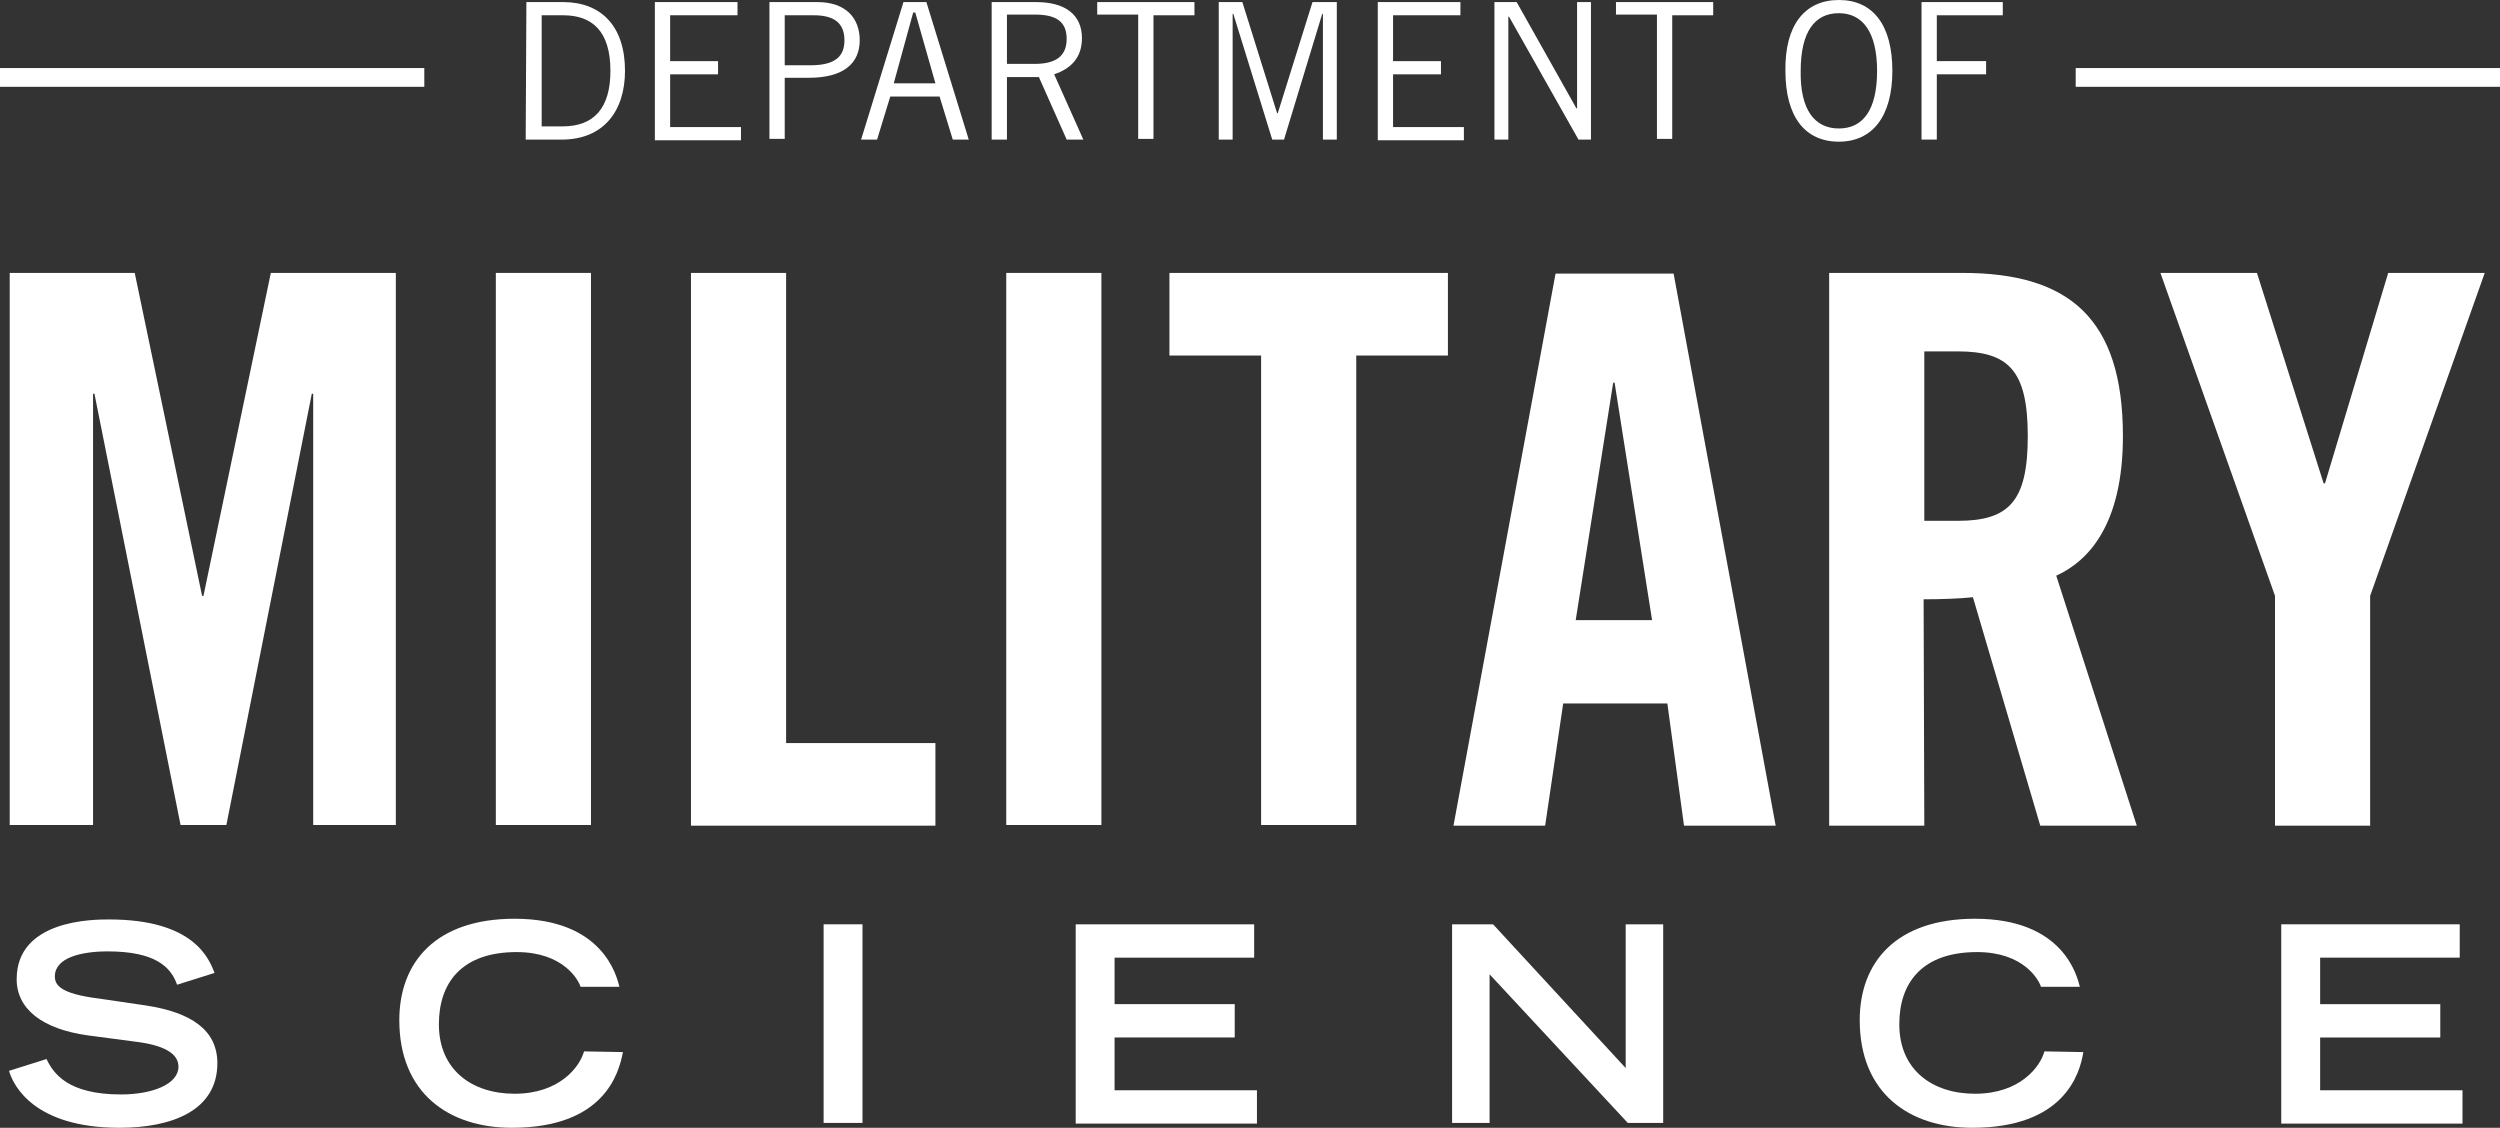
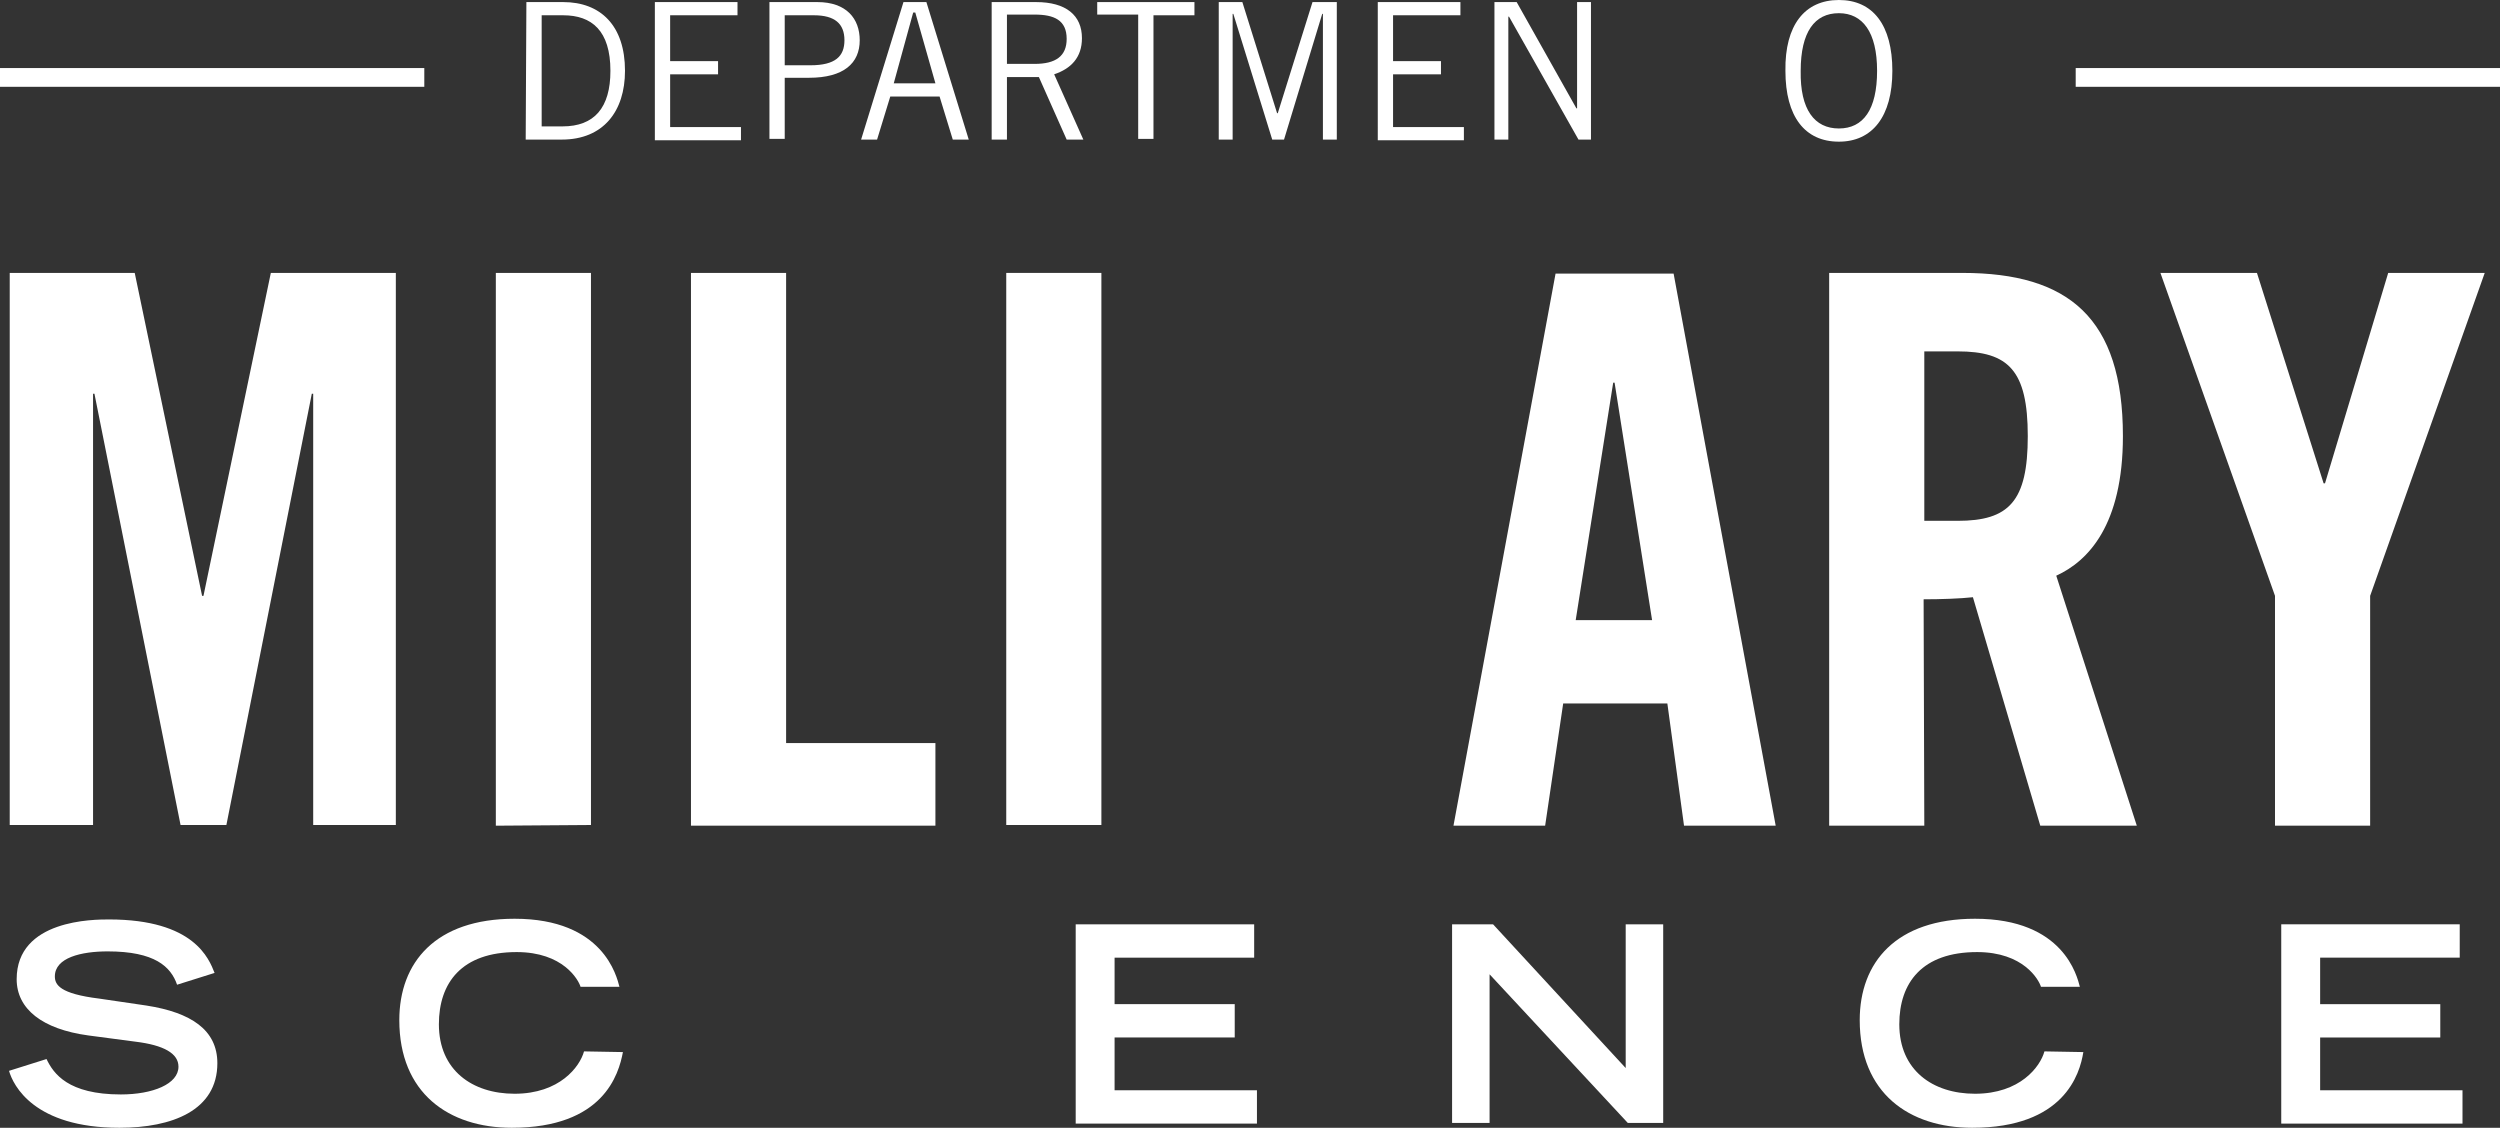
<svg xmlns="http://www.w3.org/2000/svg" version="1.1" id="Layer_1" x="0px" y="0px" viewBox="0 0 360 162.4" style="enable-background:new 0 0 360 162.4;" xml:space="preserve">
  <rect x="0" y="0" width="360" height="162.4" fill="#333333" stroke="none" />
  <style type="text/css">
	.st0{fill:#FFFFFF;}
</style>
  <g>
    <g>
      <path class="st0" d="M57,39.3v79.5H45.1V56.7h-0.2l-12.3,62.1h-6.6L13.6,56.7h-0.2v62.1H1.4V39.3h18l9.7,46.5h0.2L39,39.3H57z" />
-       <path class="st0" d="M71.4,118.9V39.3h13.7v79.5H71.4z" />
+       <path class="st0" d="M71.4,118.9V39.3h13.7v79.5z" />
      <path class="st0" d="M99.5,118.9V39.3h13.7V107h21.5v11.9H99.5z" />
      <path class="st0" d="M144.9,118.9V39.3h13.7v79.5H144.9z" />
-       <path class="st0" d="M181.6,51.2h-13.2V39.3h40.1v11.9h-13.2v67.6h-13.7V51.2z" />
      <path class="st0" d="M222.5,118.9h-13.2l14.7-79.5h17l14.7,79.5h-13.2l-2.4-17.6h-15L222.5,118.9z M226.9,89.3h11l-5.4-34.2h-0.2    L226.9,89.3z" />
      <path class="st0" d="M277.1,118.9h-13.7V39.3h19.2c15.3,0,23.1,6.5,23.1,23.5c0,12.8-5,18-9.6,20.1l11.6,36h-13.9l-9.7-32.9    c-1.8,0.2-4.6,0.3-7.1,0.3L277.1,118.9L277.1,118.9z M277.1,75h4.8c7.4,0,10.1-2.8,10.1-12.2c0-9.5-2.8-12.2-10.1-12.2h-4.8V75z" />
      <path class="st0" d="M341.3,118.9h-13.7V85.8l-16.5-46.5H325l9.6,30.3h0.2l9.1-30.3h13.9l-16.5,46.5V118.9z" />
    </g>
    <g>
      <path class="st0" d="M25.5,141.8c-0.9-2.6-3.2-4.8-10-4.8c-3.8,0-7.6,0.9-7.6,3.6c0,1.2,0.7,2.5,6.4,3.2l6.8,1    c6.4,1,10.2,3.5,10.2,8.3c0,6.8-6.5,9.3-14.1,9.3c-12.3,0-15.3-6.1-15.9-8.2l5.4-1.7c1,2.1,3.1,5.1,10.7,5.1c4.6,0,8.3-1.5,8.3-4    c0-1.9-2.1-3.1-6.2-3.6l-6.8-0.9c-6.6-0.9-10.3-3.8-10.3-8.1c0-8.6,11.1-8.6,13.3-8.6c12.3,0,14.4,5.7,15.2,7.7L25.5,141.8z" />
      <path class="st0" d="M89.7,151.5c-0.6,3.2-2.8,10.9-16,10.9c-9.1,0-16.2-5-16.2-15.5c0-8.3,5.2-14.6,16.6-14.6    c12.8,0,14.7,8.3,15.1,9.8h-5.6c-0.3-1-2.5-5-9.2-5c-7.9,0-11.2,4.4-11.2,10.4c0,6.6,4.8,10,10.9,10c6.5,0,9.4-3.9,10-6.1    L89.7,151.5L89.7,151.5z" />
-       <path class="st0" d="M118.6,133.1h5.6v28.6h-5.6V133.1z" />
      <path class="st0" d="M154.9,133.1h25.7v4.8h-20.1v6.7h17.3v4.8h-17.3v7.6H181v4.8h-26.1L154.9,133.1L154.9,133.1z" />
      <path class="st0" d="M209.1,133.1h5.9l19.1,20.7v-20.7h5.4v28.6h-5.1l-19.9-21.4v21.4h-5.4V133.1z" />
      <path class="st0" d="M300,151.5c-0.5,3.2-2.8,10.9-16,10.9c-9.1,0-16.2-5-16.2-15.5c0-8.3,5.2-14.6,16.6-14.6    c12.8,0,14.7,8.3,15.1,9.8h-5.6c-0.3-1-2.5-5-9.2-5c-7.9,0-11.2,4.4-11.2,10.4c0,6.6,4.8,10,10.9,10c6.5,0,9.4-3.9,10-6.1    L300,151.5L300,151.5z" />
      <path class="st0" d="M328.5,133.1h25.7v4.8h-20.1v6.7h17.3v4.8h-17.3v7.6h20.5v4.8h-26.1V133.1z" />
    </g>
    <g>
      <g>
        <rect y="9.8" class="st0" width="61.1" height="2.7" />
      </g>
    </g>
    <g>
      <g>
        <rect x="298.9" y="9.8" class="st0" width="61.1" height="2.7" />
      </g>
    </g>
    <g>
      <path class="st0" d="M75.8,0.3h5.3c5.4,0,8.9,3.4,8.9,9.9c0,5.8-3.1,9.9-9.1,9.9h-5.2L75.8,0.3L75.8,0.3z M78,18.2h3    c4.6,0,6.9-2.7,6.9-8c0-5.8-2.7-8-6.8-8H78L78,18.2L78,18.2z" />
      <path class="st0" d="M106.2,0.3v1.9h-9.7v6.6h6.9v1.9h-6.9v7.6h10.2v1.9H94.3V0.3C94.3,0.3,106.2,0.3,106.2,0.3z" />
      <path class="st0" d="M110.8,20.1V0.3h6.9c4.2,0,6.1,2.4,6.1,5.5c0,3.3-2.3,5.4-7.3,5.4H113v8.8H110.8z M113,9.4h3.7    c3.6,0,4.9-1.3,4.9-3.6c0-2.4-1.4-3.6-4.4-3.6H113V9.4z" />
      <path class="st0" d="M124,20.1l6.1-19.8h3.3l6.1,19.8h-2.3l-1.9-6.2h-7.1l-1.9,6.2H124z M128.7,12h6l-2.9-10.2h-0.3L128.7,12z" />
      <path class="st0" d="M142.8,20.1V0.3h6.4c4.3,0,6.6,1.9,6.6,5.2c0,2.8-1.6,4.4-4,5.2l4.2,9.4h-2.4l-4-9H145v9H142.8z M145,9.2h4    c3,0,4.6-1.1,4.6-3.6c0-2.7-1.8-3.5-4.6-3.5h-4L145,9.2L145,9.2z" />
      <path class="st0" d="M166.1,2.1v17.9h-2.2V2.1H158V0.3h14v1.9H166.1z" />
      <path class="st0" d="M190.5,20.1V2h-0.1l-5.5,18.1h-1.7L177.6,2h-0.1v18.1h-2V0.3h3.4l5,16h0.1l5-16h3.5v19.8H190.5z" />
      <path class="st0" d="M210.3,0.3v1.9h-9.7v6.6h6.9v1.9h-6.9v7.6h10.2v1.9h-12.4V0.3C198.4,0.3,210.3,0.3,210.3,0.3z" />
      <path class="st0" d="M215.2,20.1V0.3h3.2l8.6,15.3h0.1V0.3h2v19.8h-1.8l-10-17.7h-0.1v17.7H215.2z" />
-       <path class="st0" d="M240.8,2.1v17.9h-2.2V2.1h-5.9V0.3h14v1.9H240.8z" />
      <path class="st0" d="M264.8,0c4.9,0,7.7,3.6,7.7,10.2s-2.9,10.2-7.7,10.2c-4.9,0-7.7-3.6-7.7-10.2C257,3.6,259.9,0,264.8,0z     M264.8,18.5c3.5,0,5.5-2.7,5.5-8.3c0-5.6-2.1-8.3-5.5-8.3c-3.5,0-5.5,2.7-5.5,8.3C259.2,15.8,261.3,18.5,264.8,18.5z" />
-       <path class="st0" d="M288.4,0.3v1.9h-9.5v6.6h7.1v1.9h-7.1v9.4h-2.2V0.3H288.4z" />
    </g>
  </g>
</svg>